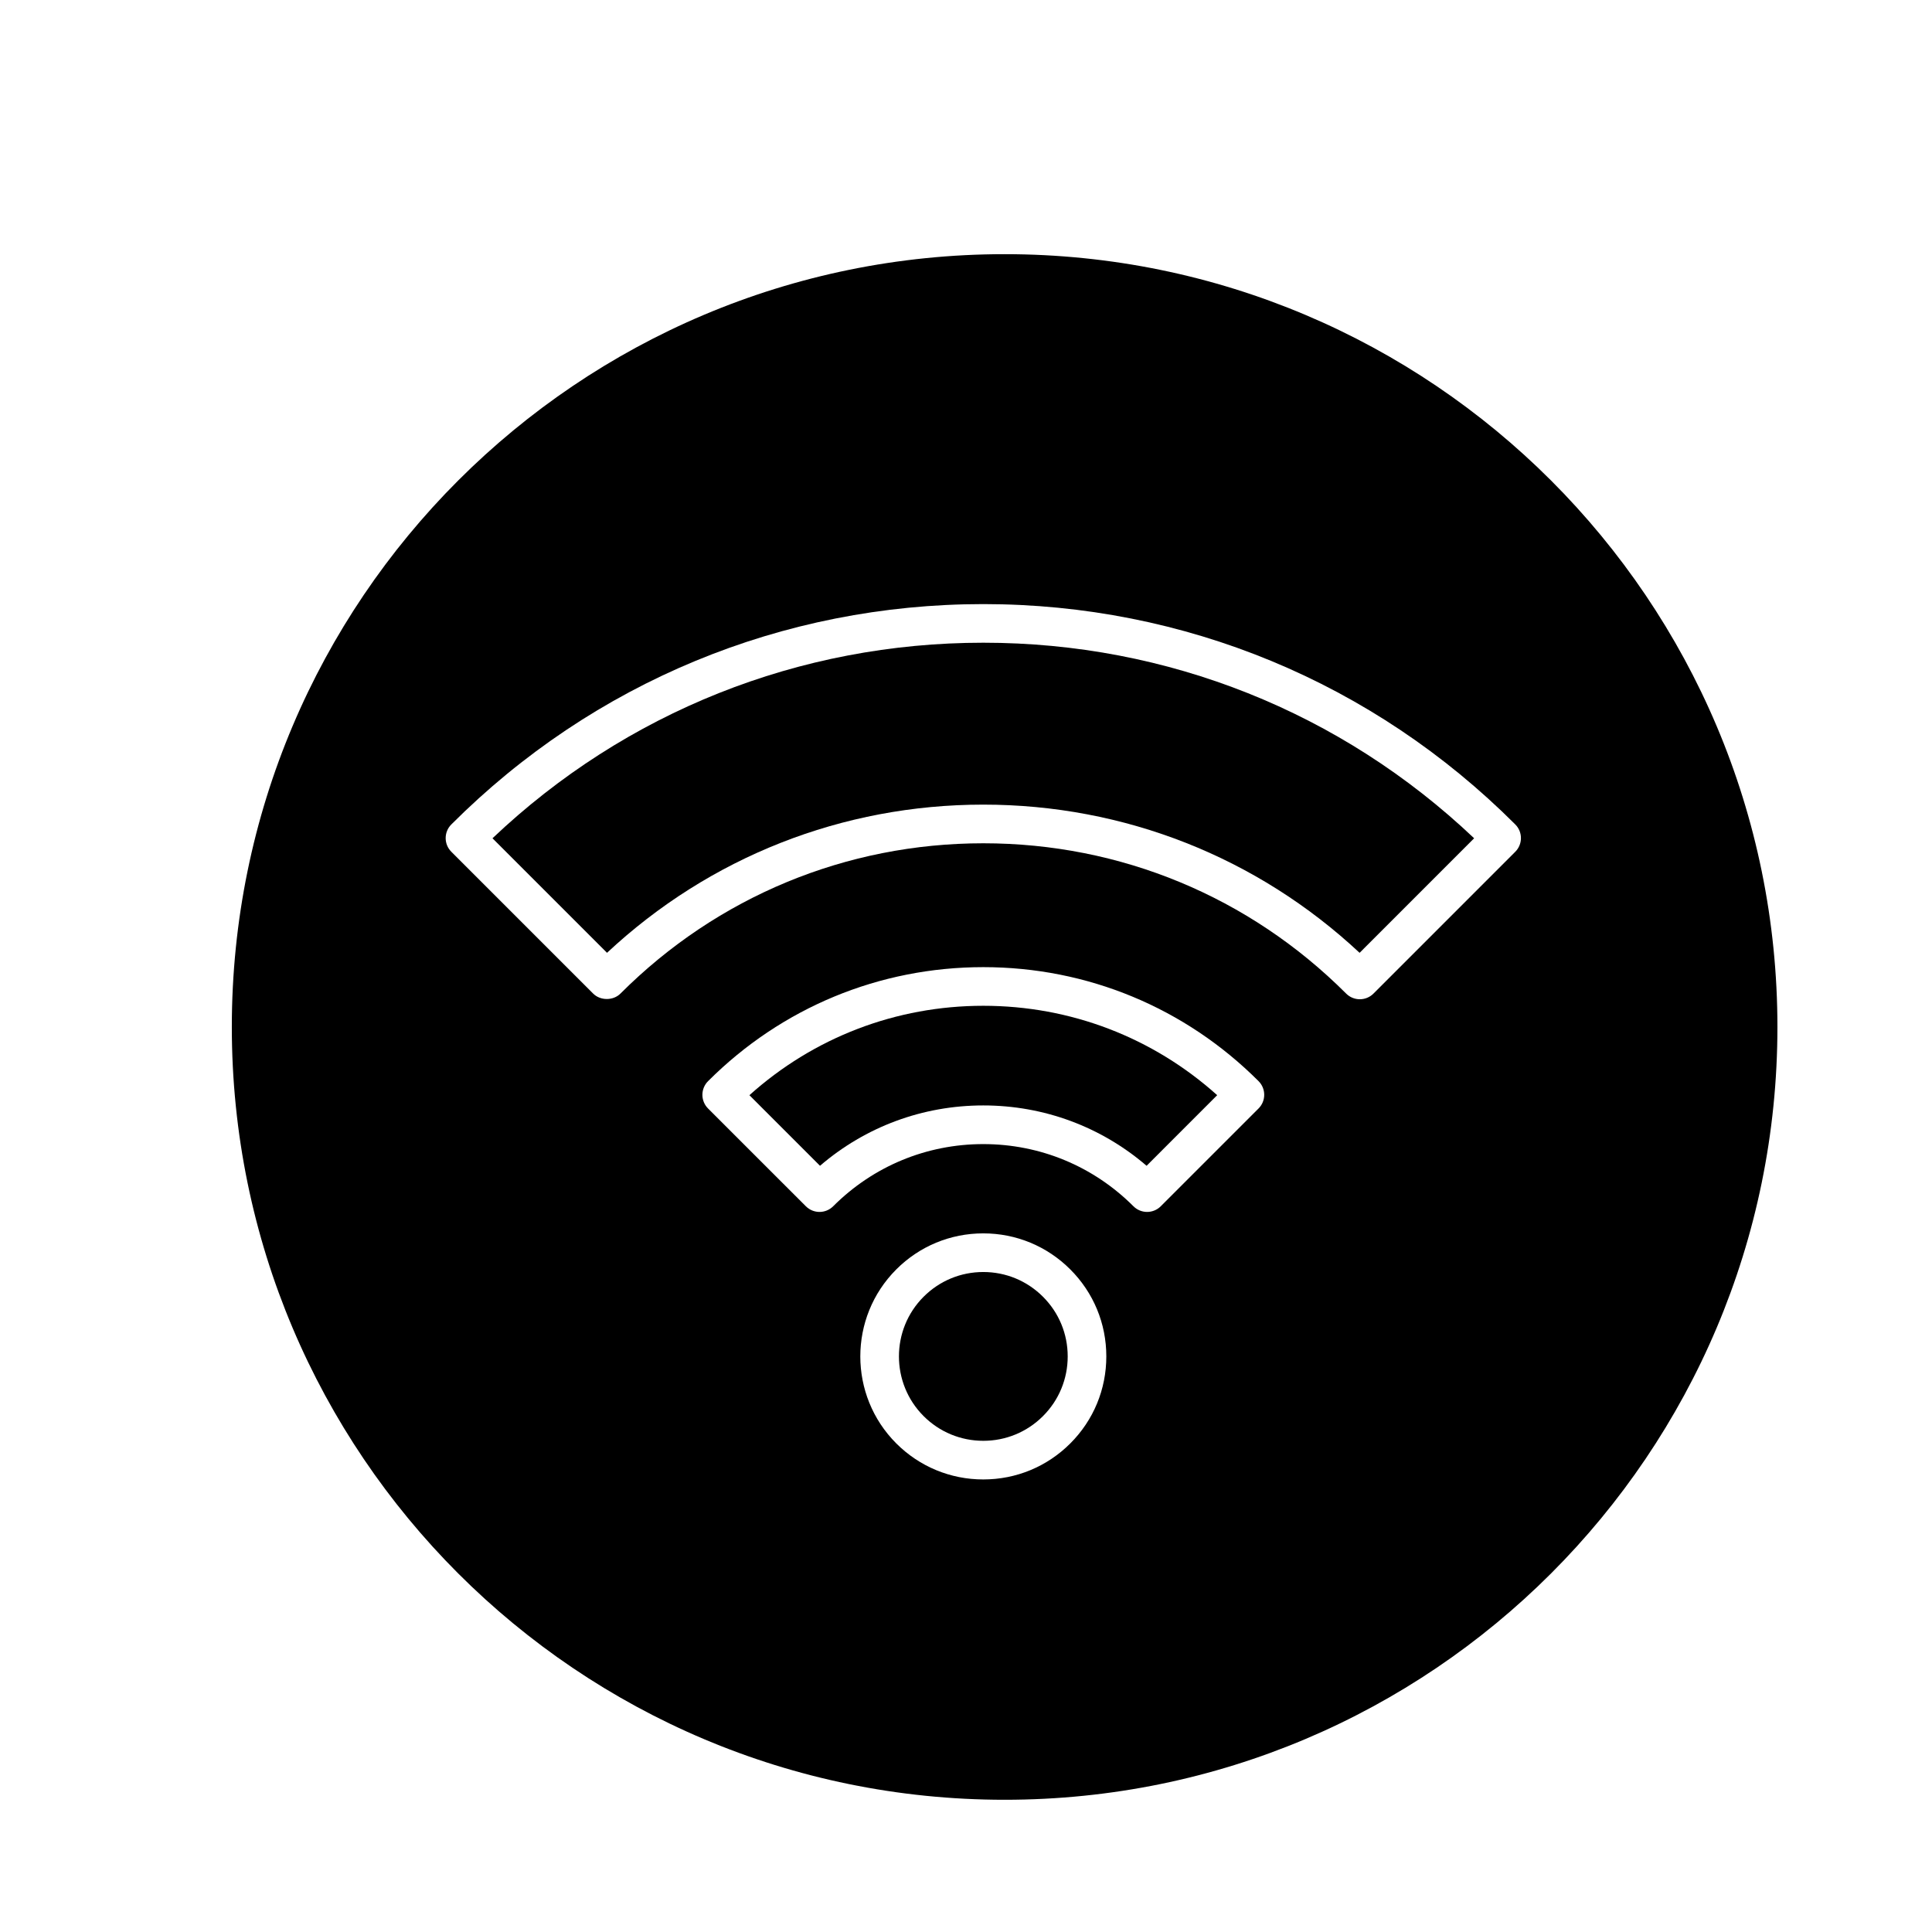
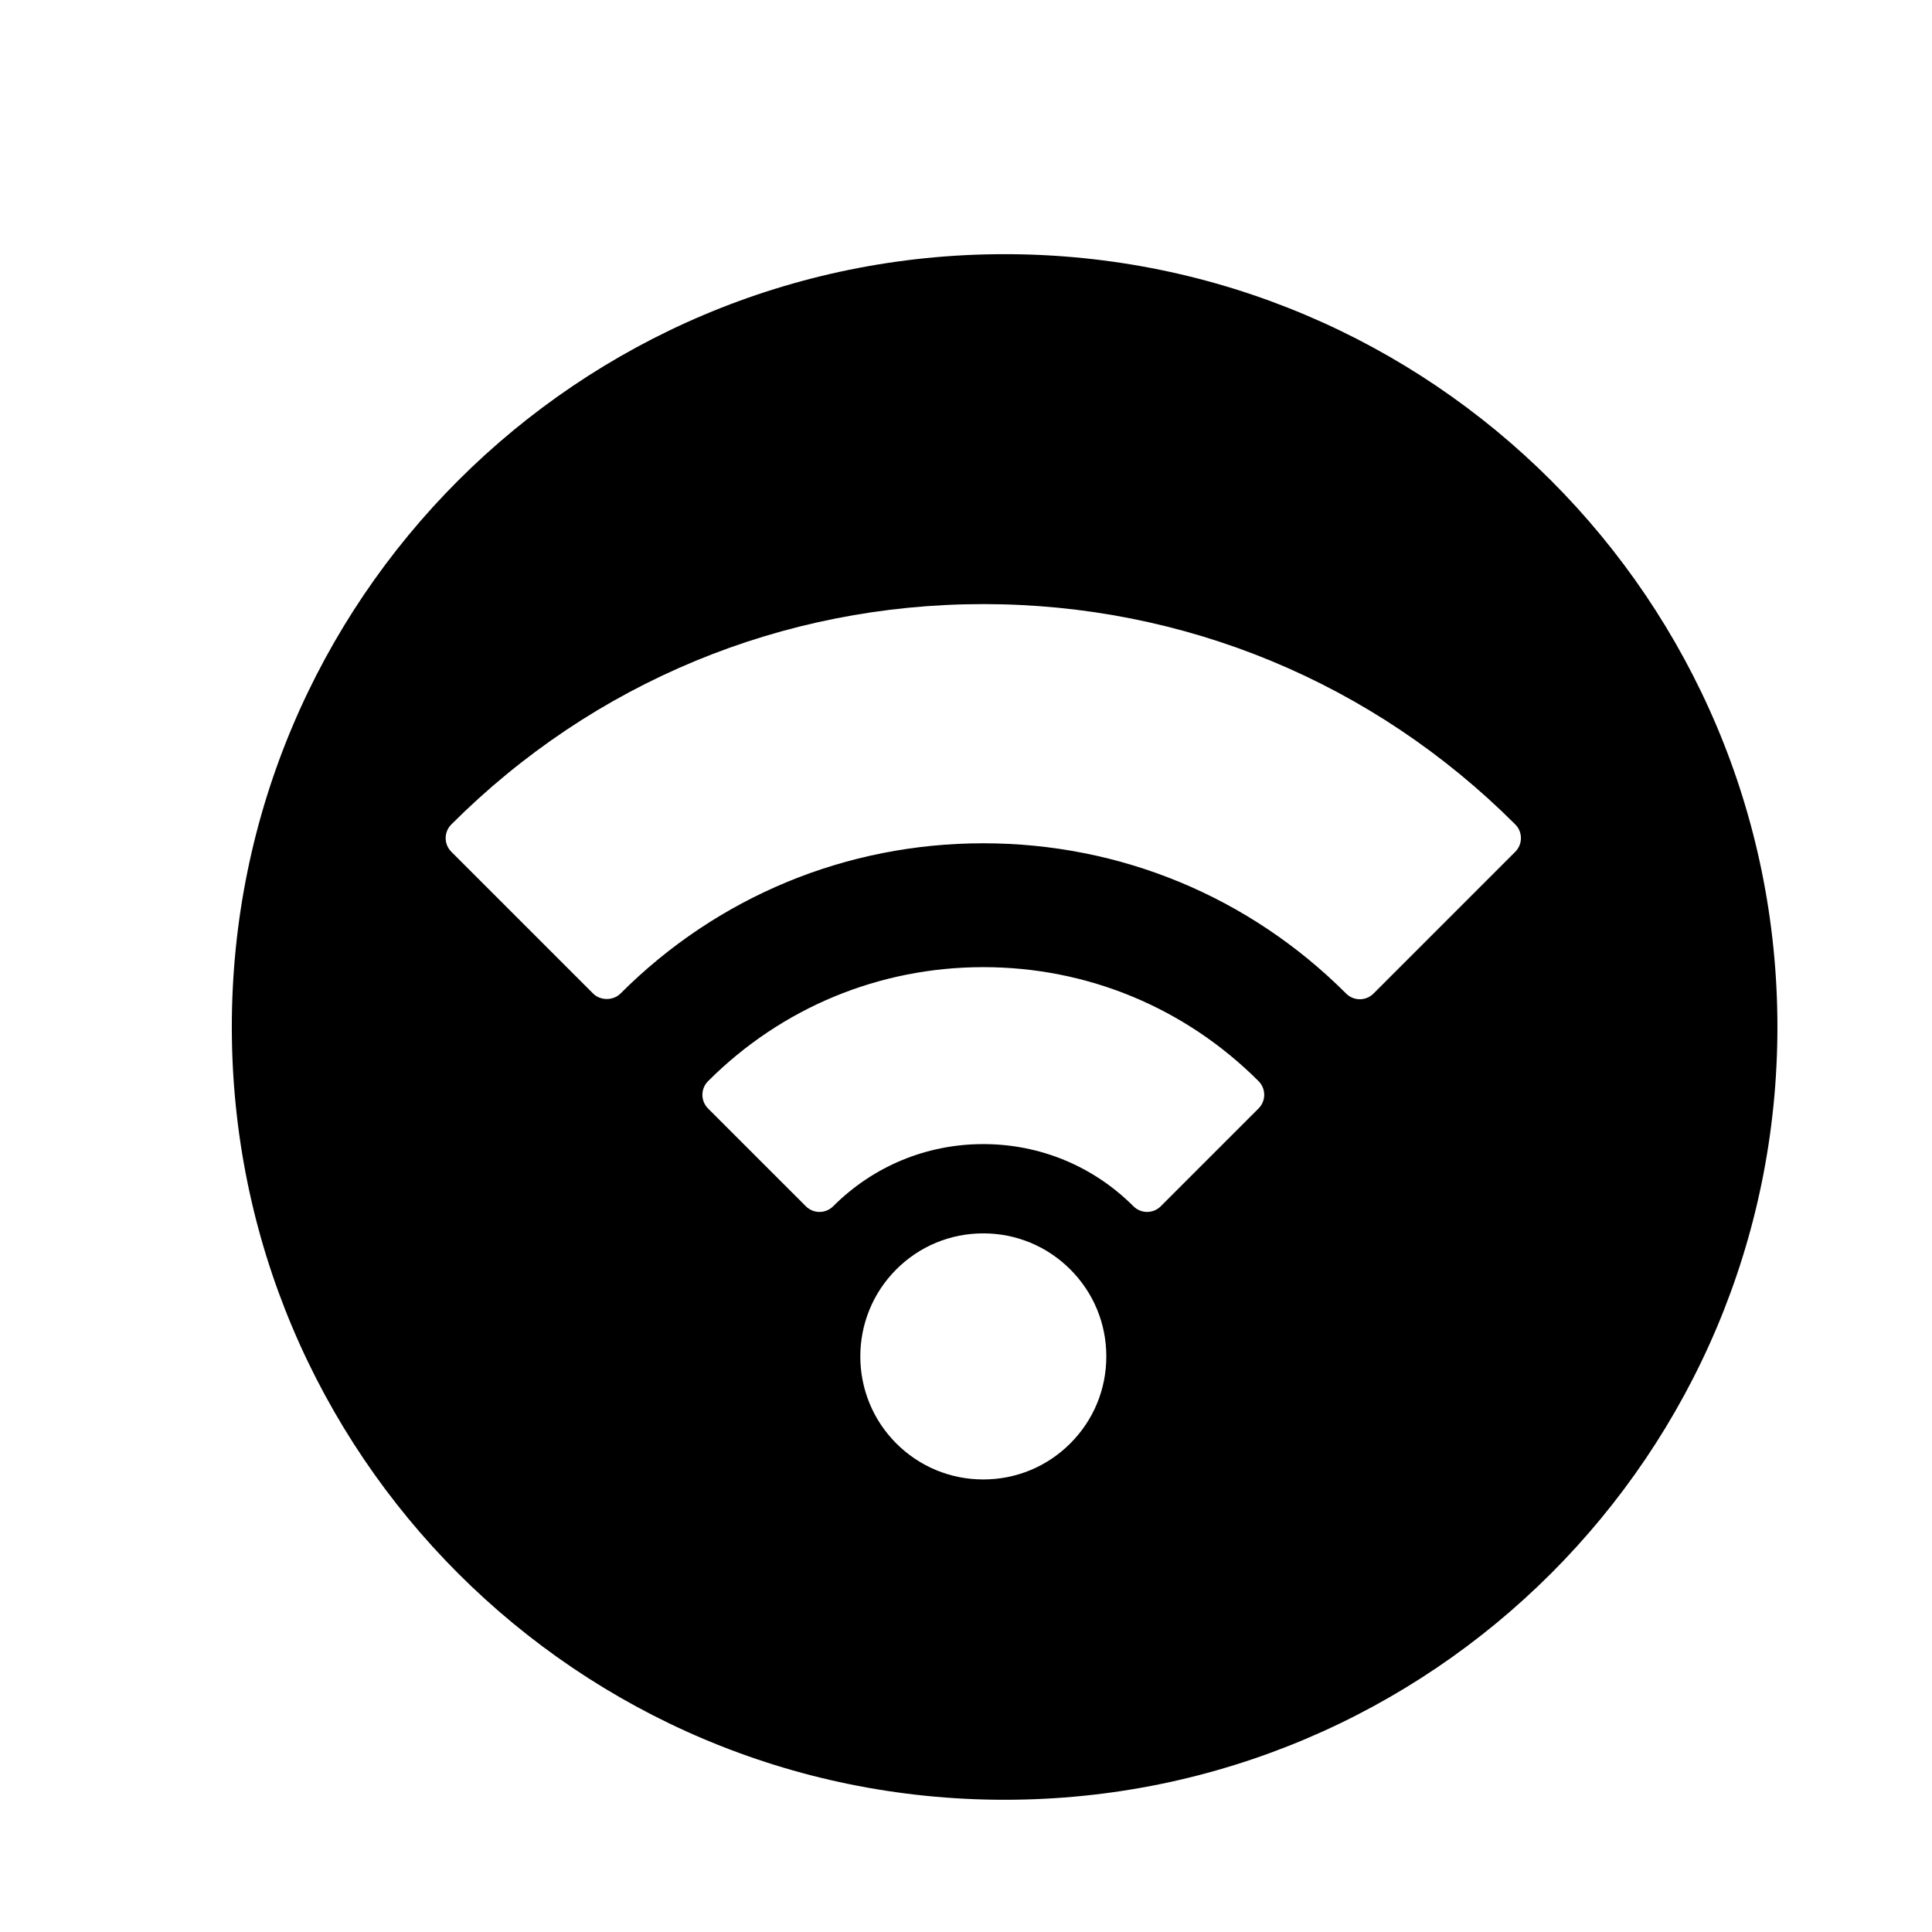
<svg xmlns="http://www.w3.org/2000/svg" version="1.1" id="Layer_1" x="0px" y="0px" width="100px" height="100px" viewBox="0 0 100 100" enable-background="new 0 0 100 100" xml:space="preserve">
  <g>
-     <path d="M25.491,43.389l5.928,5.928c5.305-4.954,12.181-7.67,19.476-7.67c7.294,0,14.172,2.717,19.478,7.671l5.928-5.929   c-6.89-6.535-15.872-10.122-25.404-10.122C41.362,33.268,32.38,36.854,25.491,43.389z" />
-     <path d="M38.789,56.687l3.654,3.654c2.353-2.021,5.317-3.124,8.452-3.124c3.134,0,6.1,1.103,8.452,3.124l3.654-3.655   c-3.332-2.991-7.594-4.627-12.106-4.627S42.121,53.695,38.789,56.687z" />
    <path d="M51.999,13.156c-22.092,0-40,17.909-40,40s17.908,40,40,40s40-17.909,40-40S74.091,13.156,51.999,13.156z M55.398,74.711   c-1.202,1.203-2.802,1.865-4.503,1.865s-3.301-0.663-4.504-1.865c-2.482-2.483-2.482-6.523,0-9.006   c1.202-1.203,2.802-1.866,4.503-1.866s3.301,0.663,4.504,1.866c1.203,1.202,1.865,2.801,1.865,4.502S56.602,73.508,55.398,74.711z    M65.143,57.374l-5.062,5.062c-0.195,0.195-0.451,0.293-0.707,0.293s-0.512-0.098-0.707-0.293   c-2.076-2.075-4.836-3.218-7.771-3.218c-2.937,0-5.696,1.143-7.771,3.218c-0.391,0.391-1.023,0.391-1.414,0l-5.062-5.061   c-0.188-0.188-0.293-0.442-0.293-0.707s0.105-0.52,0.293-0.707c3.806-3.806,8.865-5.902,14.247-5.902s10.441,2.096,14.247,5.901   C65.533,56.351,65.533,56.983,65.143,57.374z M78.431,44.087l-7.34,7.341c-0.188,0.188-0.441,0.293-0.707,0.293   s-0.52-0.105-0.707-0.293c-5.018-5.017-11.688-7.78-18.782-7.78s-13.764,2.763-18.78,7.779c-0.375,0.375-1.039,0.375-1.414,0   l-7.34-7.34c-0.391-0.391-0.391-1.023,0-1.414c7.354-7.355,17.134-11.405,27.535-11.405s20.18,4.05,27.535,11.405   C78.821,43.063,78.821,43.696,78.431,44.087z" />
-     <path d="M50.895,65.839c-1.167,0-2.264,0.455-3.089,1.28c-1.703,1.703-1.702,4.474,0,6.178c0.825,0.825,1.923,1.279,3.09,1.279   s2.264-0.455,3.089-1.279c0.825-0.825,1.279-1.922,1.279-3.089c0-1.167-0.454-2.264-1.279-3.088   C53.159,66.294,52.062,65.839,50.895,65.839z" />
  </g>
</svg>